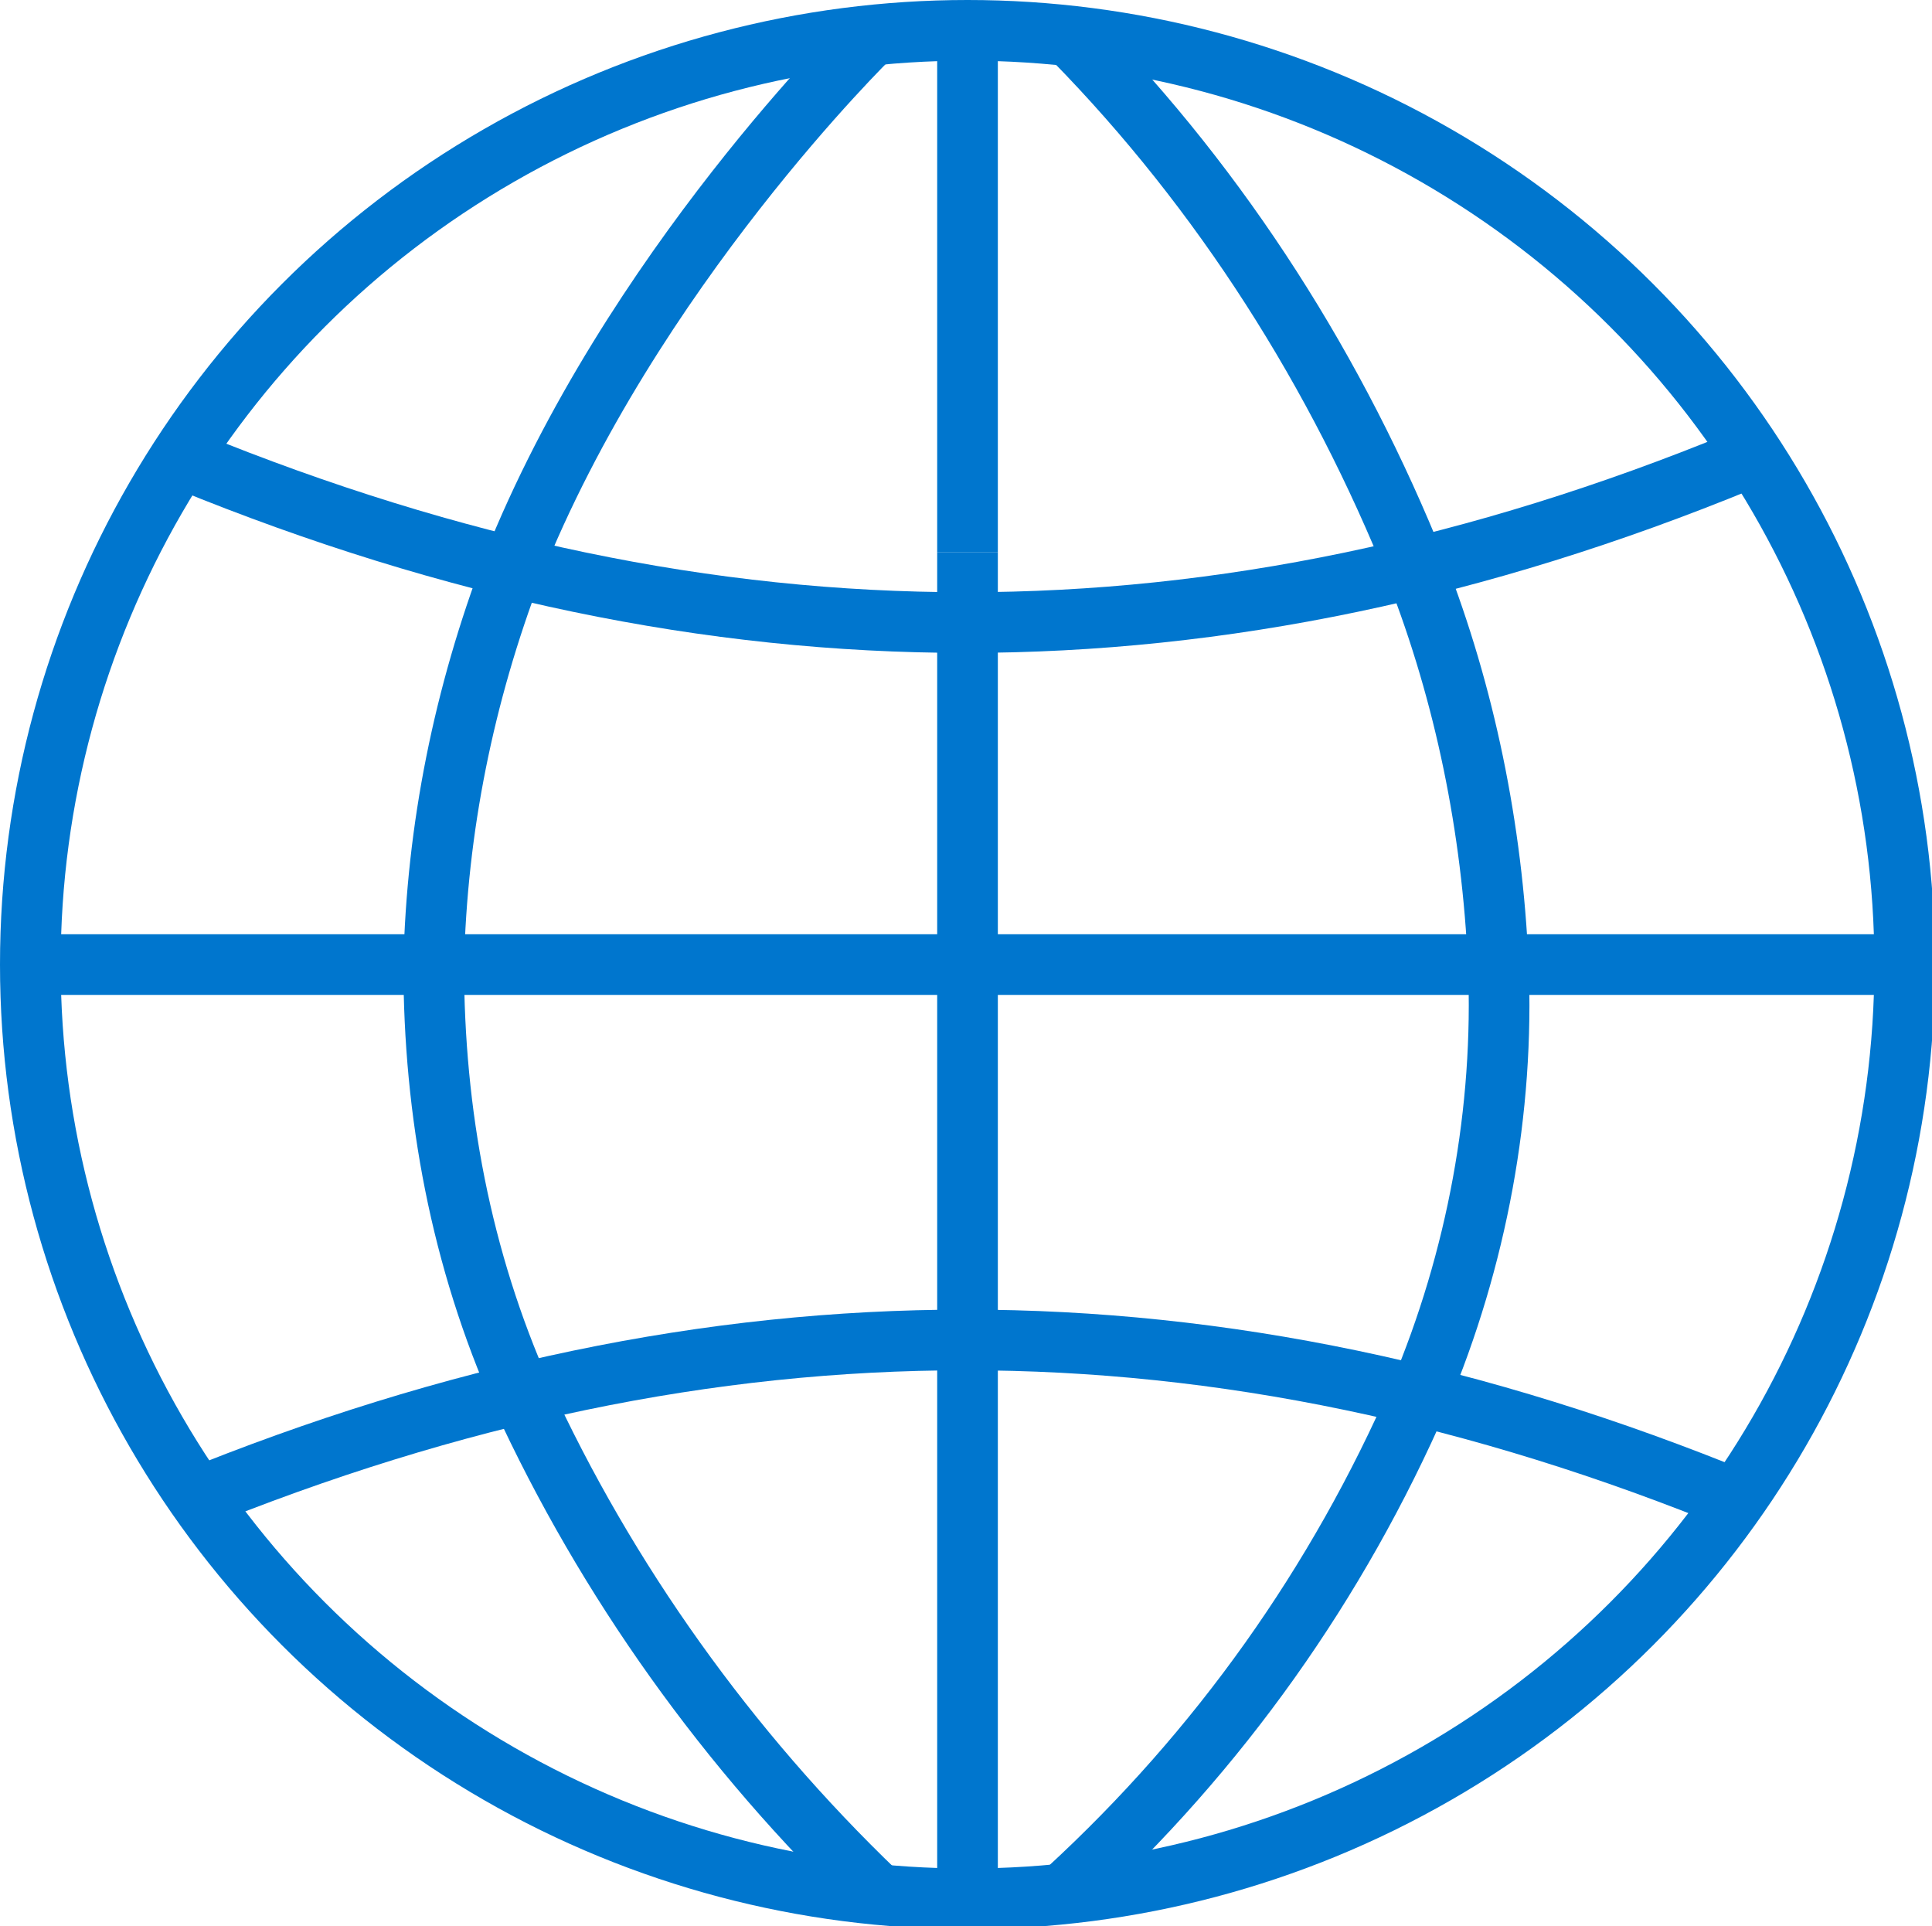
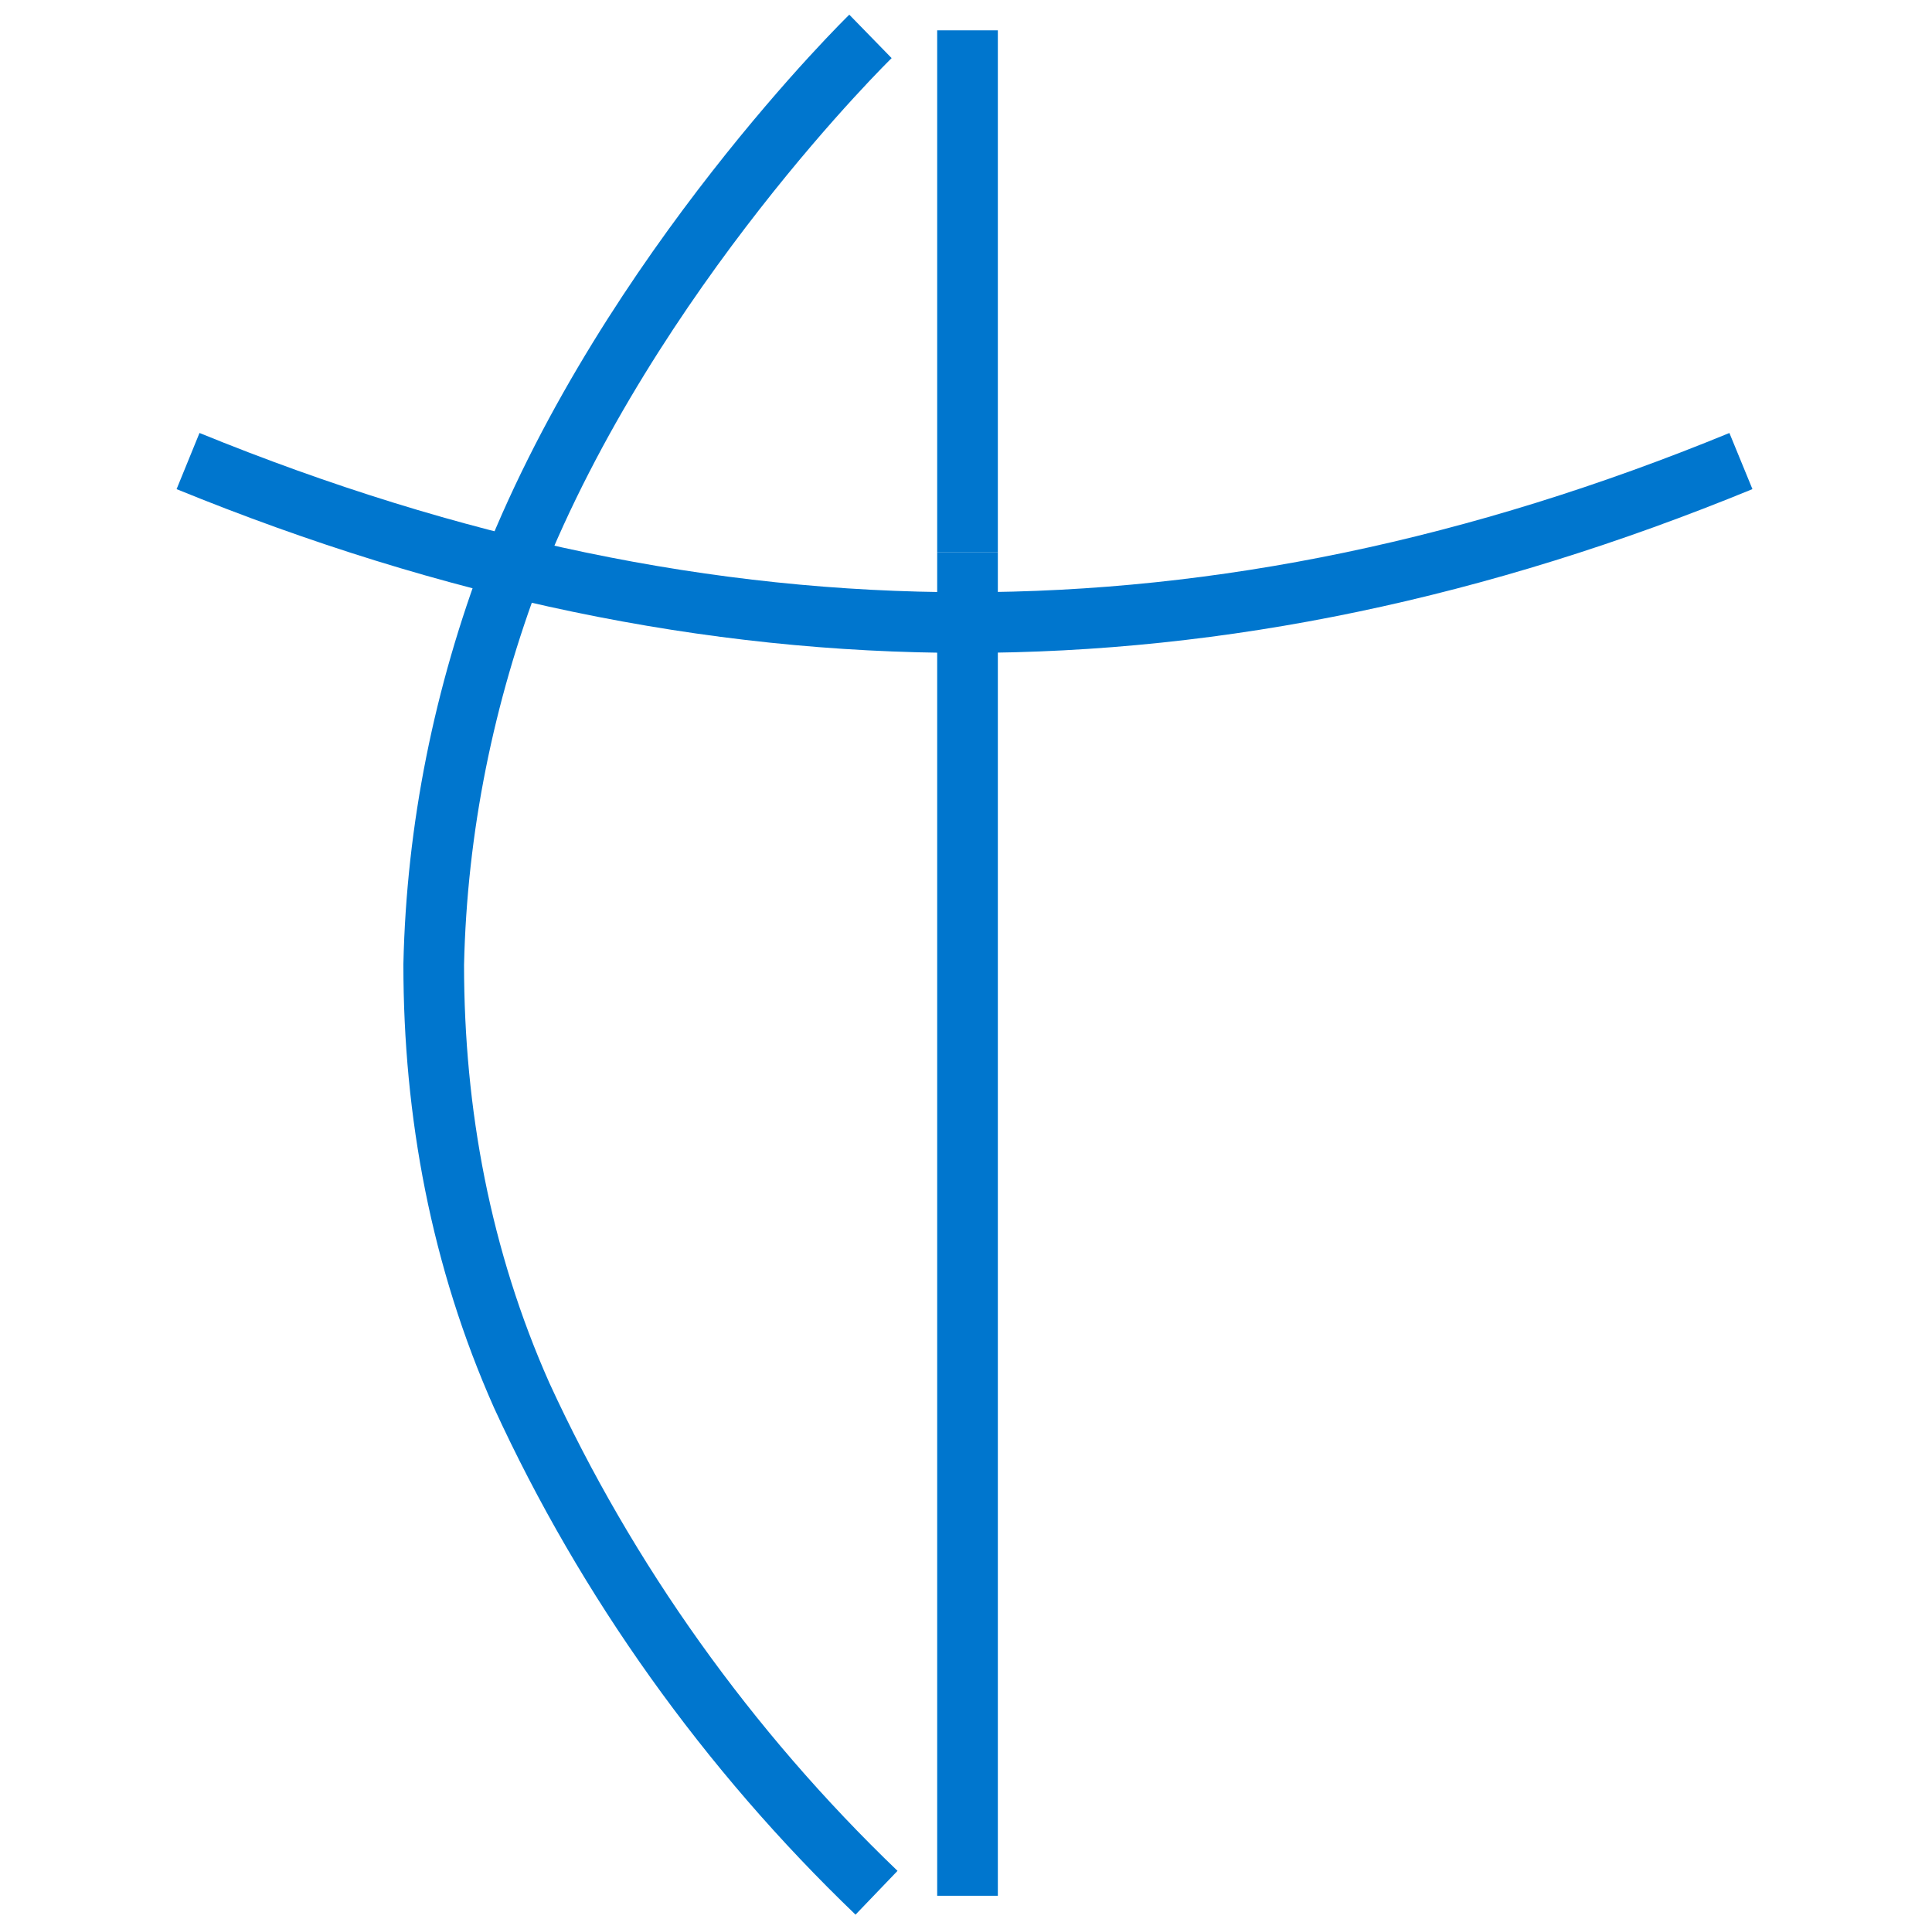
<svg xmlns="http://www.w3.org/2000/svg" version="1.1" id="Layer_1" x="0px" y="0px" viewBox="0 0 63.7 63.5" style="enable-background:new 0 0 63.7 63.5;" xml:space="preserve">
  <style type="text/css">
	.st0{fill:none;stroke:#0076CE;stroke-width:2;stroke-miterlimit:10;}
</style>
  <g id="Group_237" transform="translate(-1858.934 -1674.411)">
    <g id="Group_236" transform="translate(1859.934 1675.411)">
-       <ellipse id="Ellipse_121" class="st0" cx="30.9" cy="30.8" rx="30.9" ry="30.8" />
      <path id="Path_1376" class="st0" d="M27.7,0.2c0,0-7.9,7.7-11.8,17.5c-1.6,4.2-2.5,8.6-2.6,13.1c0,4.9,0.9,9.7,2.9,14.2    C19,51.1,23,56.7,27.9,61.4" />
      <line id="Line_992" class="st0" x1="30.9" y1="17.2" x2="30.9" y2="0" />
      <line id="Line_993" class="st0" x1="30.9" y1="61.5" x2="30.9" y2="17.2" />
-       <line id="Line_994" class="st0" x1="0" y1="30.8" x2="61.7" y2="30.8" />
-       <path id="Path_1377" class="st0" d="M5.2,48.5c17.4-7.1,33.9-7.1,51.2,0" />
      <path id="Path_1378" class="st0" d="M5.2,14.2c17.4,7.1,33.9,7.1,51.2,0" />
-       <path id="Path_1379" class="st0" d="M34,61.5c0.1-0.1,0.1-0.1,0.2-0.2c5-4.6,8.9-10.1,11.6-16.3c1.9-4.5,2.8-9.4,2.6-14.2    c-0.2-4.5-1.1-8.9-2.7-13c-2.6-6.5-6.4-12.5-11.3-17.5" />
    </g>
  </g>
</svg>